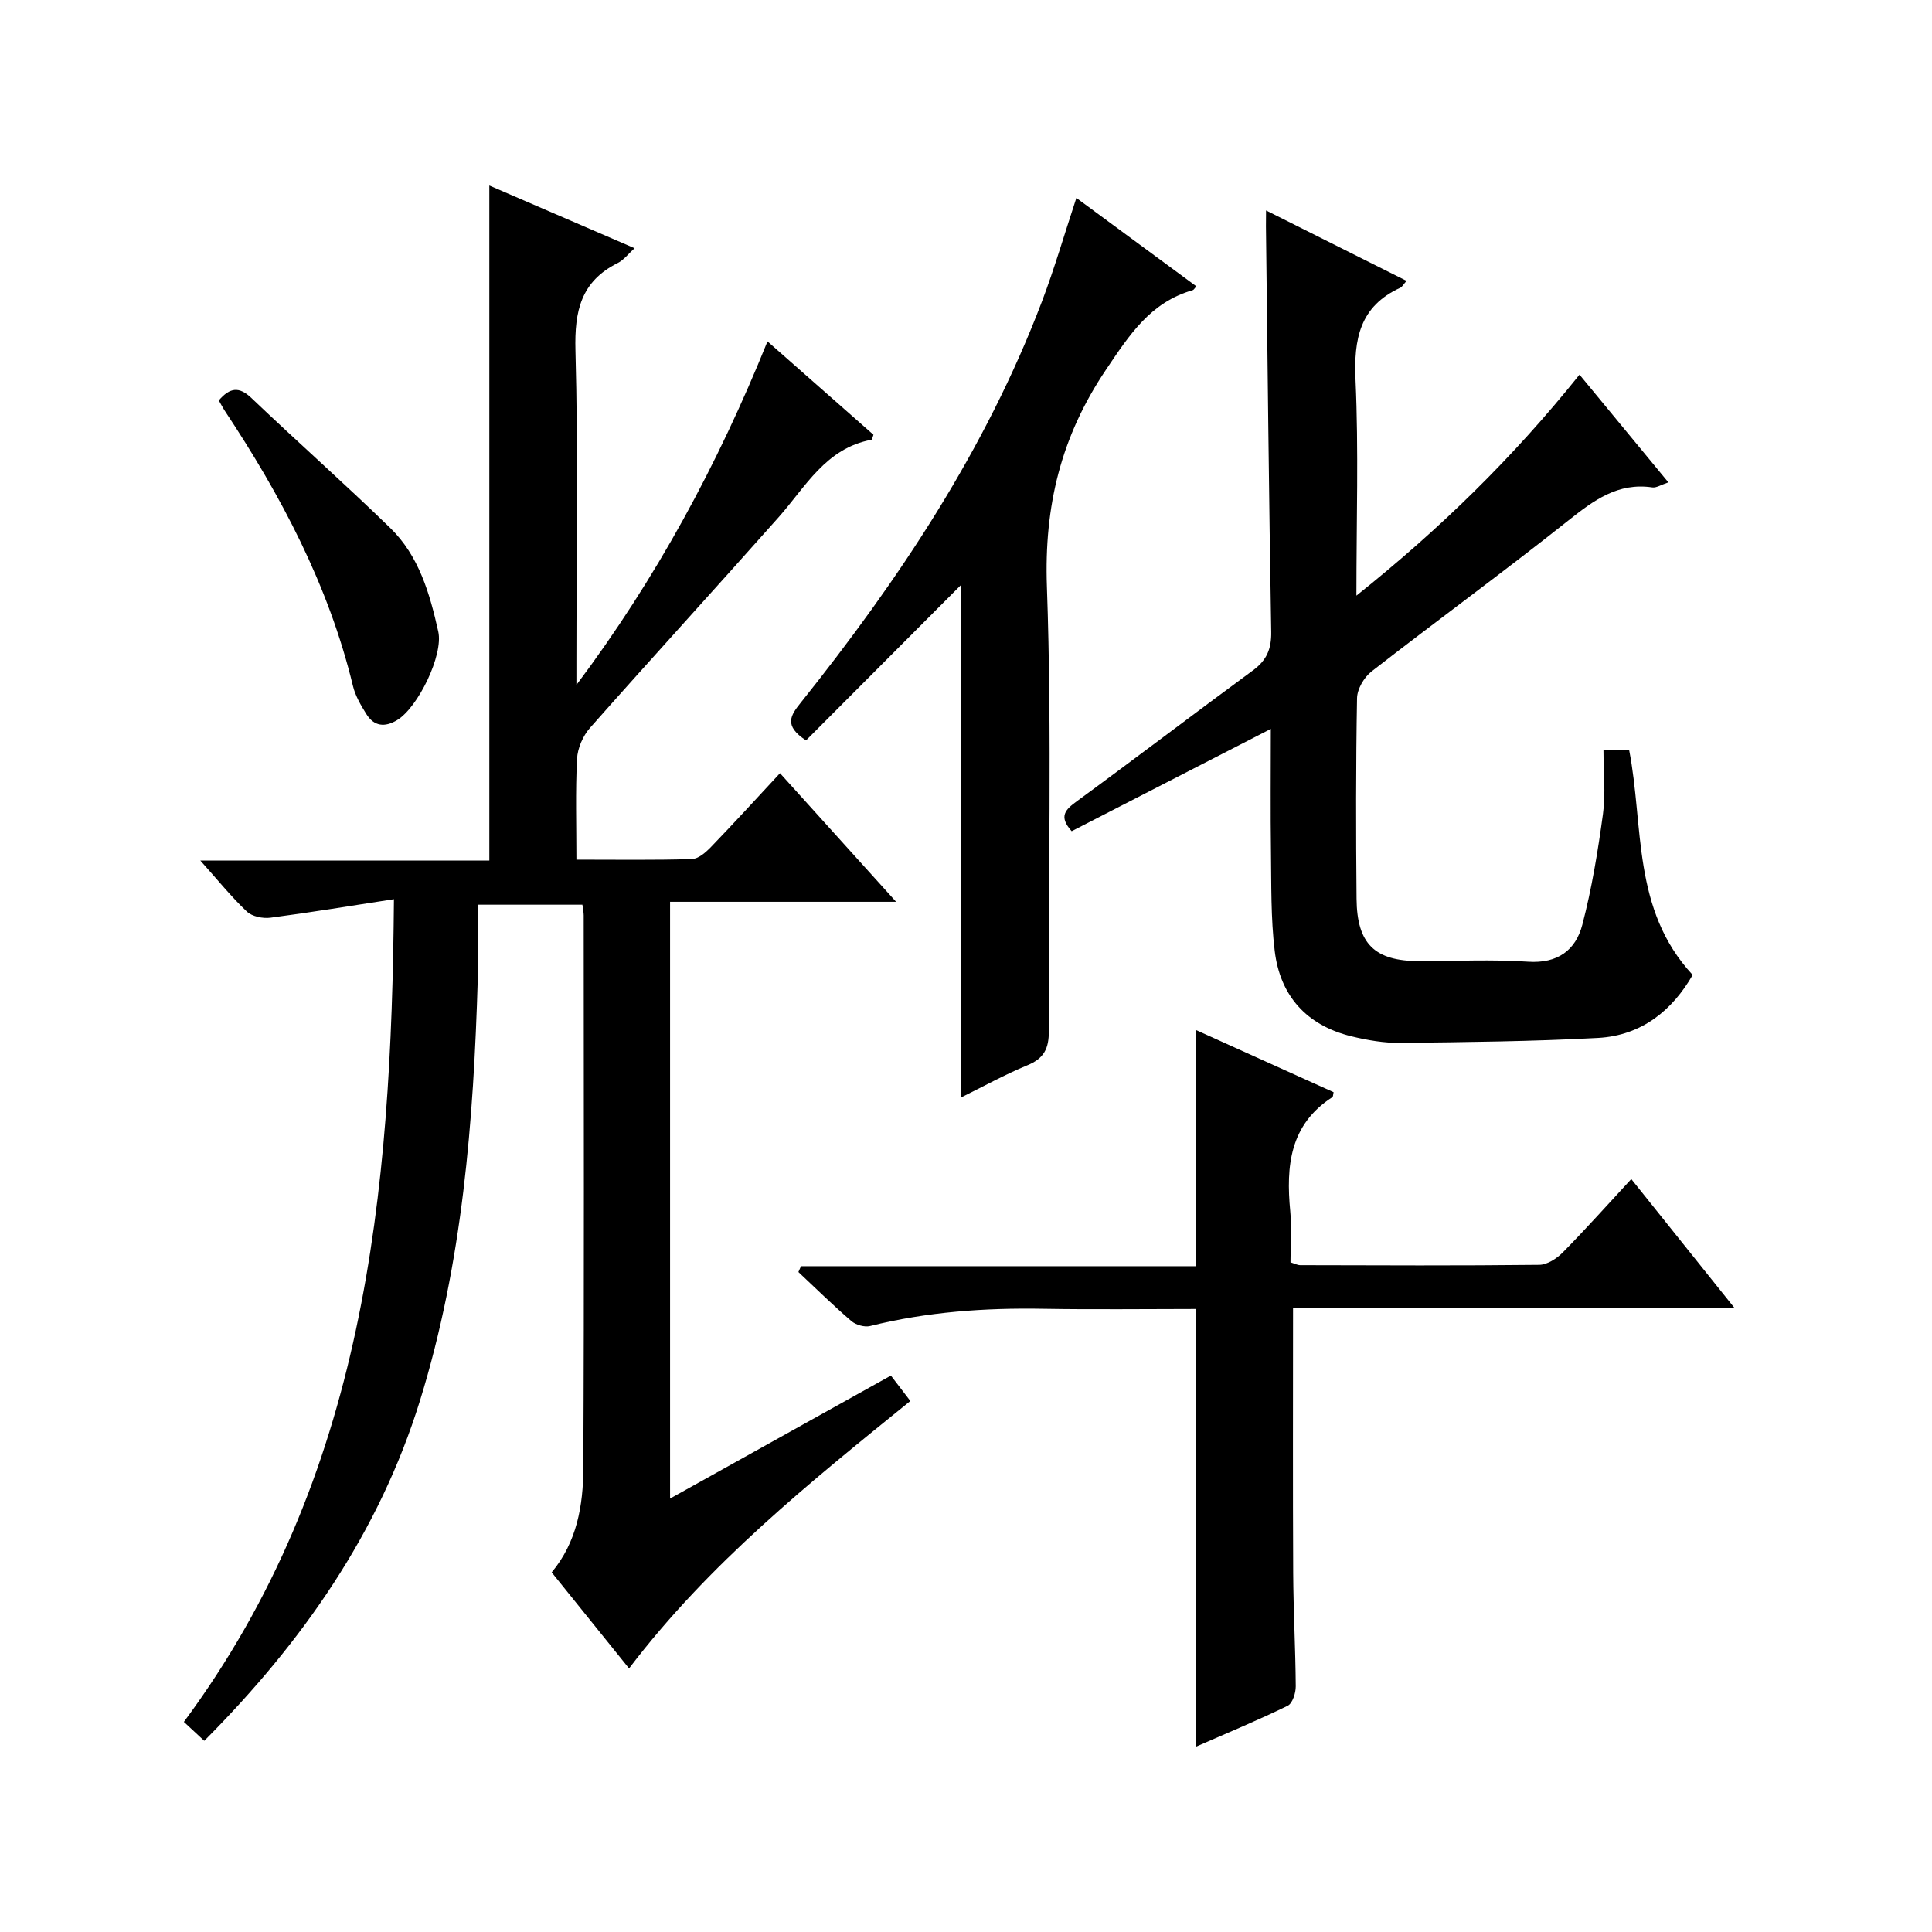
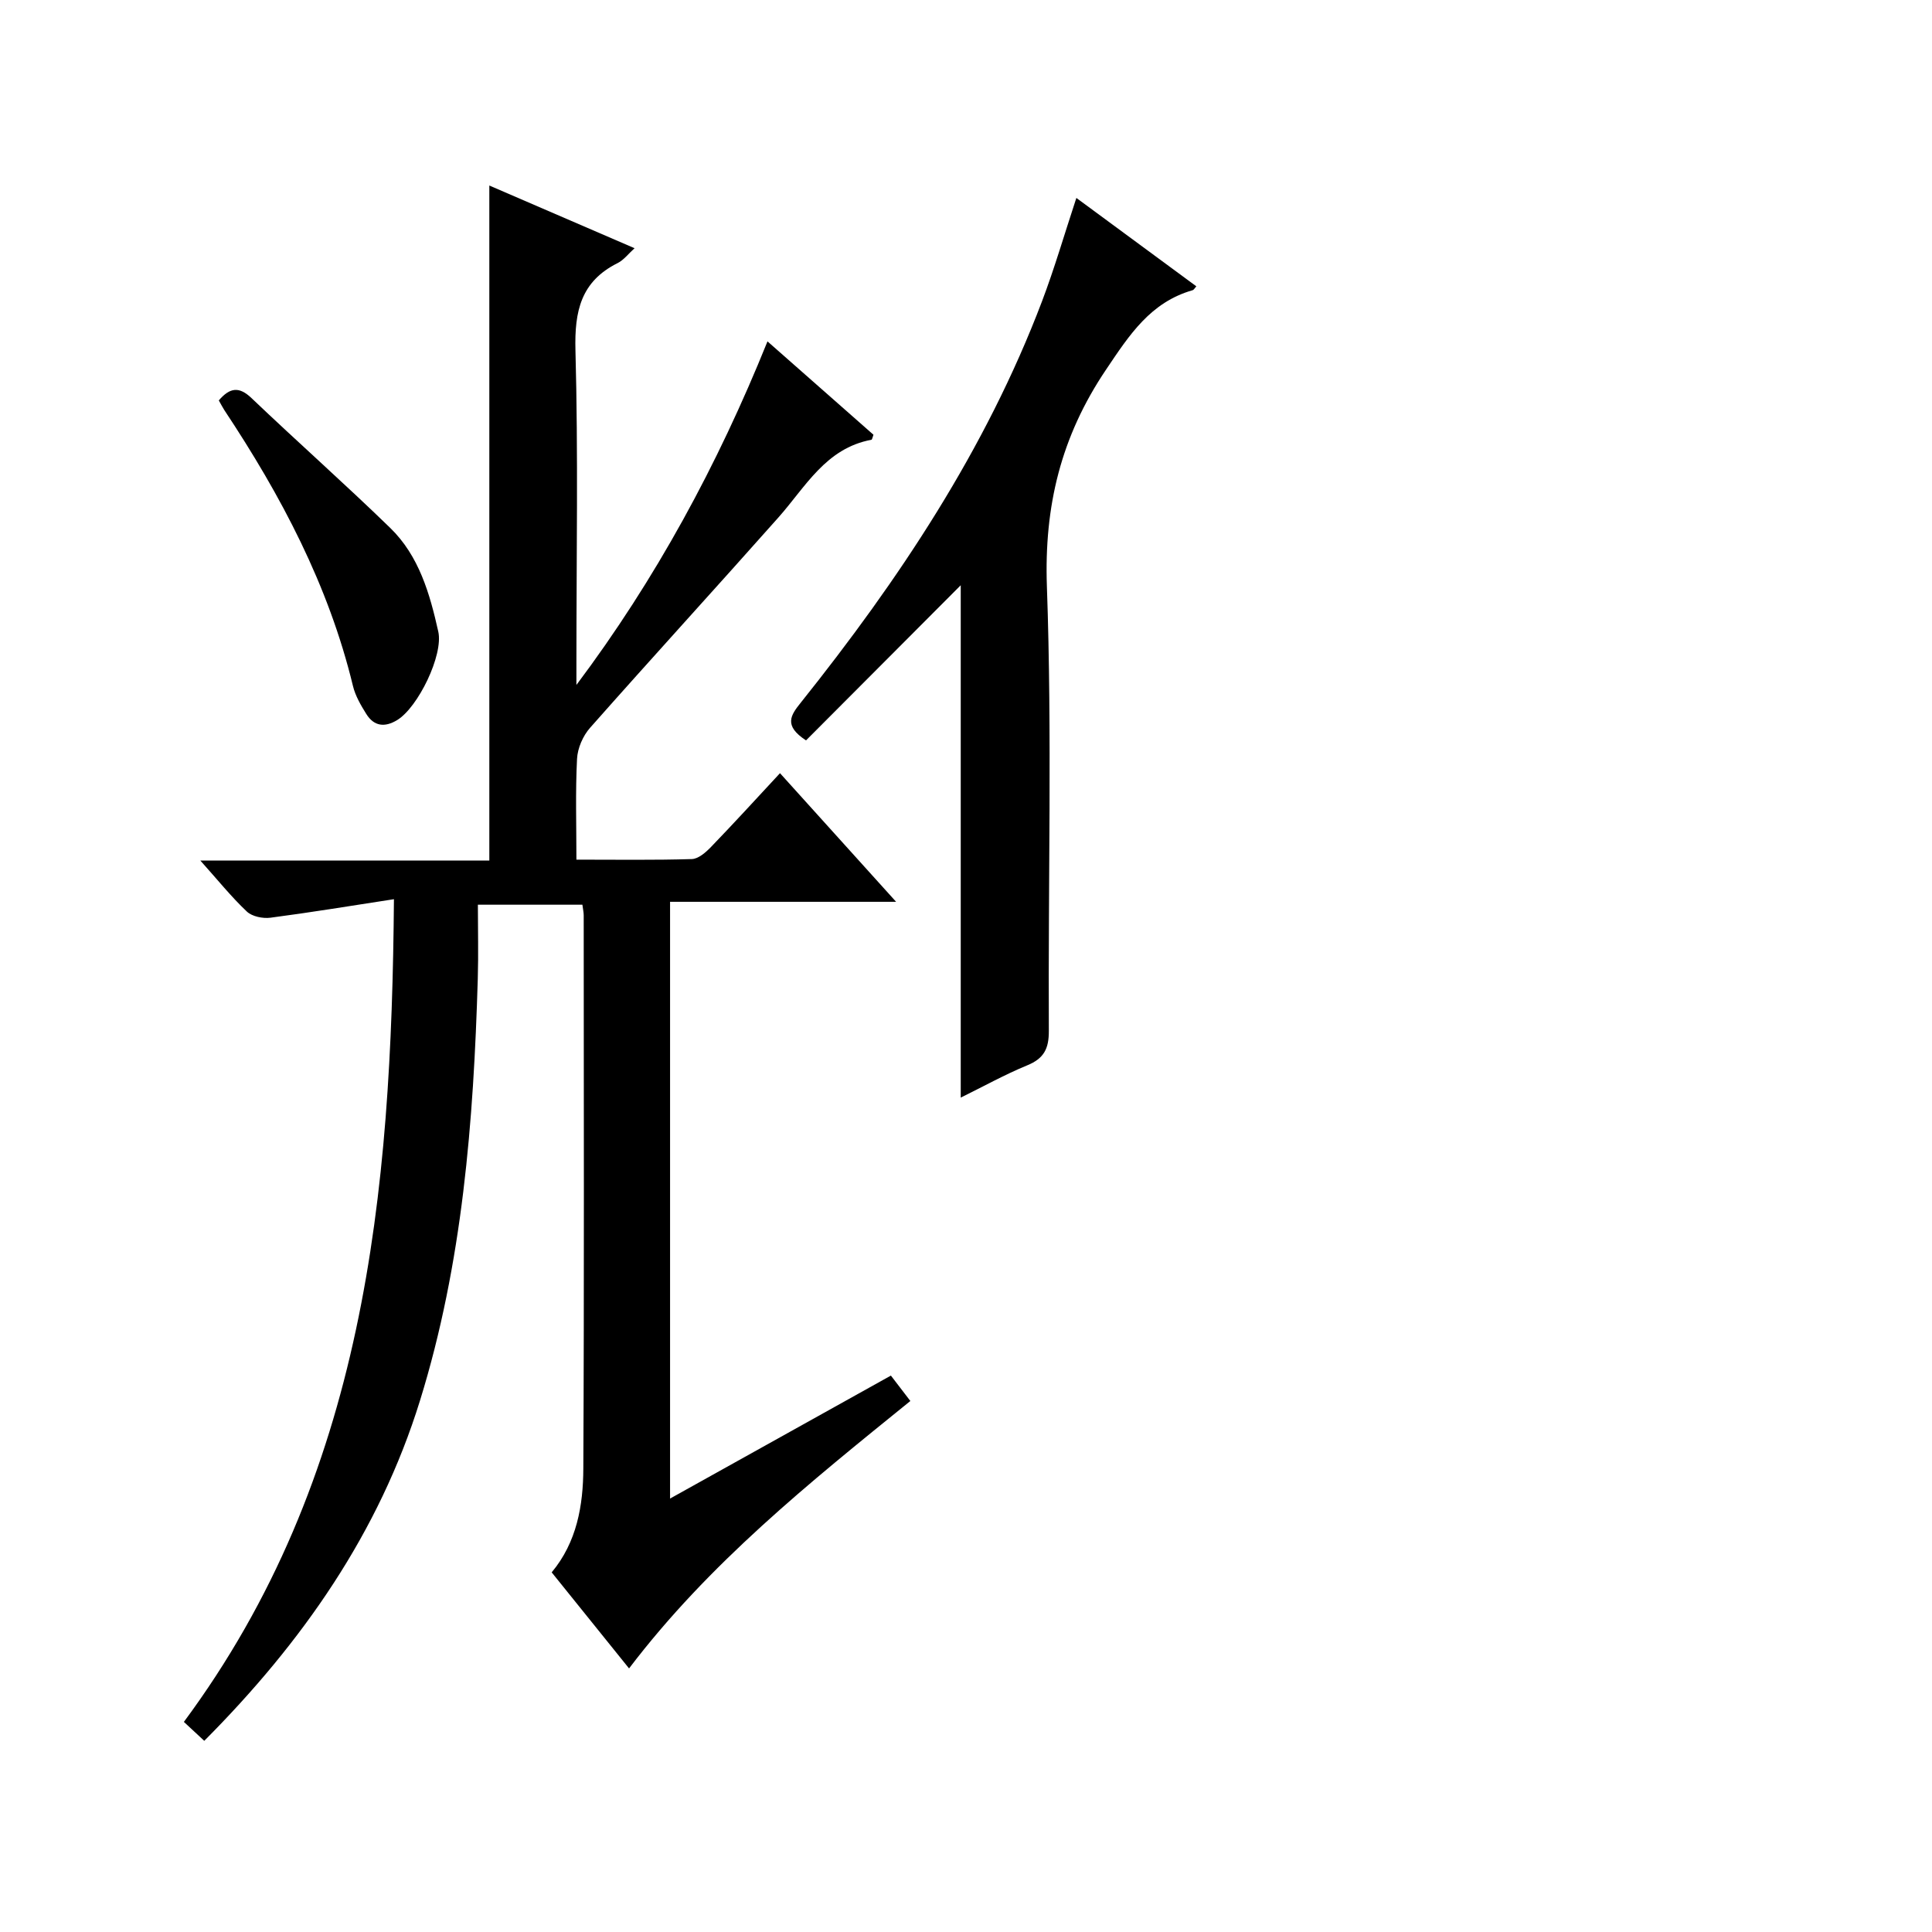
<svg xmlns="http://www.w3.org/2000/svg" version="1.1" id="ZDIC" x="0px" y="0px" viewBox="0 0 400 400" style="enable-background:new 0 0 400 400;" xml:space="preserve">
  <g>
    <path d="M81.56,186.17c-9.05,1.39-17.28,2.75-25.55,3.83c-1.59,0.21-3.81-0.24-4.9-1.27c-3.22-3.04-6.01-6.52-9.63-10.56   c20.53,0,40.08,0,59.83,0c0-46.67,0-92.89,0-139.76c9.98,4.31,19.89,8.58,30.07,12.98c-1.29,1.16-2.24,2.45-3.51,3.08   c-7.61,3.8-8.94,9.96-8.73,18.02c0.58,21.48,0.2,42.99,0.2,64.49c0,1.61,0,3.22,0,4.83c16.42-21.89,29.23-45.52,39.56-71.13   c7.63,6.72,14.82,13.05,21.94,19.33c-0.21,0.54-0.27,1.01-0.42,1.04c-9.46,1.75-13.63,9.75-19.27,16.1   c-12.93,14.57-26.08,28.94-38.98,43.53c-1.48,1.67-2.59,4.23-2.7,6.43c-0.35,6.78-0.13,13.58-0.13,20.87   c8.33,0,16.12,0.12,23.9-0.12c1.36-0.04,2.9-1.4,3.97-2.51c4.74-4.91,9.34-9.95,14.28-15.27c7.86,8.71,15.62,17.3,24.04,26.63   c-16.04,0-31.23,0-46.8,0c0,41.27,0,81.98,0,123.55c15.34-8.54,30.3-16.87,45.72-25.46c1.3,1.7,2.55,3.33,4.03,5.26   c-20.96,16.97-41.71,33.62-58.24,55.37c-5.47-6.8-10.68-13.26-16.02-19.89c5.22-6.25,6.52-13.86,6.55-21.51   c0.19-38.16,0.09-76.33,0.08-114.5c0-0.64-0.15-1.28-0.27-2.22c-7.03,0-13.94,0-21.64,0c0,5.12,0.13,10.22-0.02,15.32   c-0.87,29.53-3.15,58.9-11.96,87.33c-8.47,27.35-24.36,50.06-44.67,70.46c-1.48-1.38-2.77-2.58-4.22-3.92   C75.58,305.88,81.07,247.32,81.56,186.17z" />
-     <path d="M262.12,43.57c10.19,5.11,19.57,9.81,29.09,14.58c-0.63,0.71-0.89,1.24-1.3,1.43c-8.4,3.84-9.65,10.63-9.26,19.14   c0.65,14.45,0.18,28.96,0.18,44.6c17.38-13.88,32.48-28.63,46.19-45.75c6.11,7.41,12.08,14.65,18.4,22.3   c-1.56,0.52-2.49,1.16-3.32,1.04c-7.13-1.05-12.1,2.66-17.34,6.81c-13.42,10.66-27.27,20.77-40.8,31.3c-1.55,1.2-2.97,3.64-3,5.54   c-0.25,13.83-0.23,27.67-0.1,41.5c0.08,9.4,3.78,12.93,13.03,12.93c7.5,0,15.03-0.38,22.49,0.12c6.13,0.41,9.85-2.4,11.22-7.64   c1.97-7.52,3.23-15.26,4.28-22.97c0.58-4.23,0.1-8.6,0.1-13.2c2.26,0,3.81,0,5.32,0c3.07,15.79,0.54,32.99,13.15,46.55   c-4.14,7.22-10.48,12.55-19.61,13.04c-13.59,0.73-27.21,0.87-40.82,1.03c-3.42,0.04-6.91-0.55-10.25-1.37   c-9.24-2.27-14.75-8.36-15.86-17.71c-0.81-6.75-0.68-13.62-0.77-20.44c-0.12-8.3-0.03-16.61-0.03-25.49   c-14.11,7.25-27.72,14.24-41.23,21.18c-2.77-3.08-1.3-4.47,1.08-6.21c12.22-8.94,24.26-18.13,36.47-27.1   c2.83-2.08,3.82-4.43,3.76-7.96c-0.48-27.99-0.75-55.98-1.09-83.97C262.12,46.04,262.12,45.22,262.12,43.57z" />
-     <path d="M267.71,270.82c0,18.92-0.06,36.88,0.03,54.85c0.04,7.82,0.48,15.65,0.53,23.47c0.01,1.38-0.67,3.53-1.67,4.02   c-6.2,3.02-12.59,5.67-18.94,8.45c0-30.3,0-60.16,0-90.6c-10.44,0-21.06,0.14-31.67-0.04c-12.1-0.21-24.05,0.63-35.84,3.57   c-1.16,0.29-2.96-0.23-3.89-1.03c-3.77-3.24-7.32-6.74-10.96-10.15c0.18-0.4,0.36-0.81,0.54-1.21c27.31,0,54.61,0,81.83,0   c0-16.59,0-32.52,0-48.87c9.34,4.22,18.9,8.54,28.44,12.85c-0.12,0.49-0.09,0.92-0.27,1.03c-8.83,5.69-9.6,14.28-8.71,23.6   c0.33,3.45,0.05,6.96,0.05,10.59c0.83,0.25,1.43,0.59,2.03,0.59c16.49,0.04,32.99,0.12,49.48-0.07c1.66-0.02,3.65-1.32,4.9-2.6   c4.75-4.82,9.26-9.88,14.15-15.16c7.12,8.89,13.95,17.42,21.36,26.68C328.19,270.82,298.02,270.82,267.71,270.82z" />
    <path d="M222.85,40.98c8.52,6.28,16.66,12.28,24.84,18.3c-0.36,0.39-0.52,0.73-0.76,0.8c-8.76,2.51-13.1,9.26-17.95,16.47   c-9.31,13.82-12.82,28.2-12.23,44.9c1.08,30.62,0.24,61.31,0.4,91.97c0.02,3.7-1.01,5.72-4.46,7.14   c-4.71,1.94-9.18,4.43-13.78,6.69c0-35.8,0-71.14,0-106.08c-10.61,10.64-21.37,21.43-32.03,32.12c-4.67-3.05-3.2-5.18-1.1-7.8   c20.35-25.47,38.3-52.41,49.95-83.09C218.32,55.57,220.36,48.53,222.85,40.98z" />
    <path d="M45.3,82.9c2.3-2.68,4.2-2.93,6.77-0.48c9.49,9.05,19.33,17.75,28.73,26.89c5.95,5.78,8.19,13.61,9.94,21.45   c1.09,4.86-4.19,15.68-8.49,18.31c-2.58,1.58-4.82,1.32-6.42-1.26c-1.13-1.81-2.27-3.76-2.76-5.81   c-5.04-20.83-14.88-39.4-26.63-57.1C46.08,84.35,45.79,83.75,45.3,82.9z" />
  </g>
</svg>